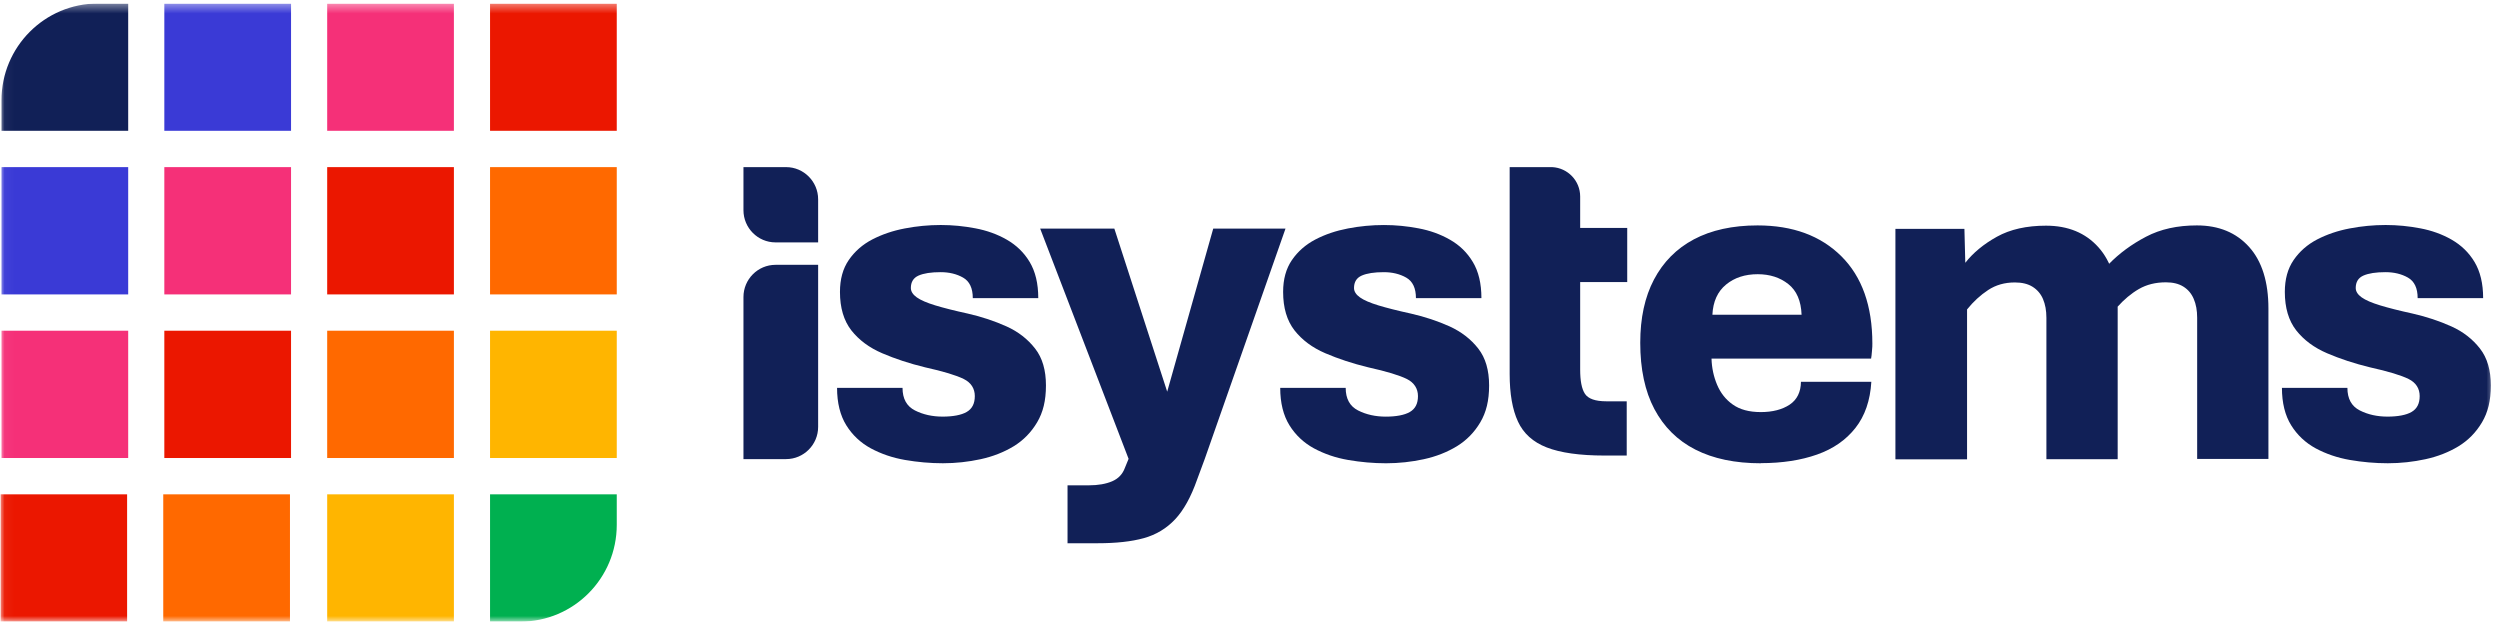
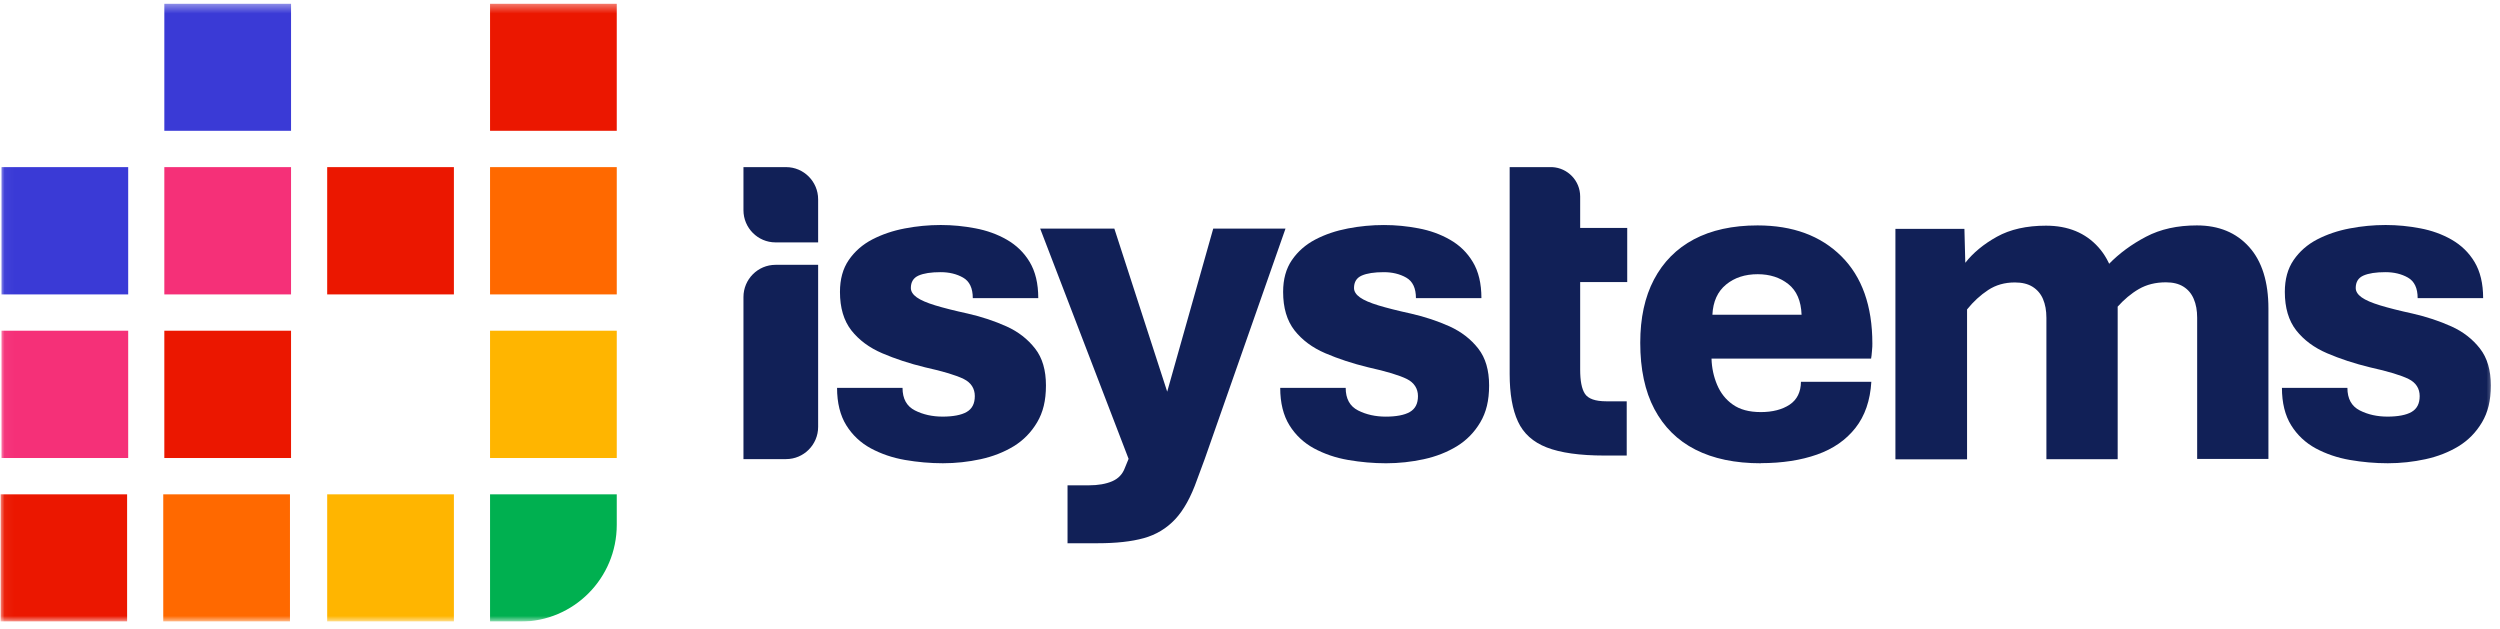
<svg xmlns="http://www.w3.org/2000/svg" width="278" height="70" viewBox="0 0 278 70" fill="none">
  <g clip-path="url(#clip0_8017_99480)">
    <mask id="mask0_8017_99480" style="mask-type:luminance" maskUnits="userSpaceOnUse" x="0" y="0" width="278" height="70">
      <path d="M277.486 0.391H0.043V69.123H277.486V0.391Z" fill="white" />
    </mask>
    <g mask="url(#mask0_8017_99480)">
      <path d="M68.584 0.391H54.493V14.546H68.584V0.391Z" fill="#EB1700" />
-       <path d="M50.474 0.391H36.383V14.546H50.474V0.391Z" fill="#F53078" />
+       <path d="M50.474 0.391V14.546H50.474V0.391Z" fill="#F53078" />
      <path d="M32.364 0.391H18.273V14.546H32.364V0.391Z" fill="#3A3AD6" />
-       <path d="M10.879 0.391H14.255V14.546H0.164V11.155C0.164 5.208 4.972 0.391 10.879 0.391Z" fill="#112057" />
      <path d="M50.474 18.584H36.383V32.739H50.474V18.584Z" fill="#EB1700" />
      <path d="M32.364 18.584H18.273V32.739H32.364V18.584Z" fill="#F53078" />
      <path d="M14.255 18.584H0.164V32.739H14.255V18.584Z" fill="#3A3AD6" />
      <path d="M54.493 69.124H57.868C63.789 69.124 68.584 64.307 68.584 58.359V54.969H54.493V69.124Z" fill="#00B050" />
      <path d="M50.474 54.969H36.383V69.124H50.474V54.969Z" fill="#FFB500" />
      <path d="M32.244 54.969H18.153V69.124H32.244V54.969Z" fill="#FF6900" />
      <path d="M14.134 54.969H0.043V69.124H14.134V54.969Z" fill="#EB1700" />
      <path d="M14.255 36.775H0.164V50.931H14.255V36.775Z" fill="#F53078" />
      <path d="M32.364 36.775H18.273V50.931H32.364V36.775Z" fill="#EB1700" />
-       <path d="M50.474 36.775H36.383V50.931H50.474V36.775Z" fill="#FF6900" />
      <path d="M68.584 18.584H54.493V32.739H68.584V18.584Z" fill="#FF6900" />
      <path d="M68.584 36.775H54.493V50.931H68.584V36.775Z" fill="#FFB500" />
      <path d="M82.673 51.052V33.028C82.673 31.056 84.272 29.449 86.236 29.449H90.977V47.472C90.977 49.445 89.378 51.052 87.414 51.052H82.673Z" fill="#112057" />
      <path d="M86.236 26.954C84.272 26.954 82.673 25.348 82.673 23.375V18.584H87.414C89.378 18.584 90.977 20.191 90.977 22.163V26.954H86.236Z" fill="#112057" />
      <path d="M104.85 51.514C103.447 51.514 102.031 51.387 100.642 51.148C99.253 50.908 97.977 50.471 96.826 49.851C95.69 49.231 94.778 48.371 94.105 47.286C93.432 46.201 93.081 44.806 93.081 43.129H100.361C100.361 44.341 100.824 45.173 101.736 45.638C102.648 46.103 103.686 46.328 104.822 46.328C105.958 46.328 106.898 46.159 107.501 45.807C108.104 45.455 108.399 44.877 108.399 44.045C108.399 43.214 107.992 42.552 107.165 42.143C106.337 41.734 104.906 41.297 102.872 40.847C101.133 40.424 99.548 39.902 98.103 39.282C96.658 38.662 95.522 37.817 94.666 36.732C93.825 35.647 93.404 34.223 93.404 32.462C93.404 31.053 93.726 29.869 94.386 28.911C95.045 27.953 95.915 27.192 96.995 26.628C98.089 26.064 99.281 25.656 100.614 25.402C101.932 25.148 103.265 25.021 104.612 25.021C105.958 25.021 107.179 25.148 108.455 25.388C109.732 25.628 110.91 26.05 111.962 26.656C113.014 27.262 113.87 28.079 114.501 29.136C115.132 30.193 115.455 31.518 115.455 33.153H108.175C108.175 32.039 107.81 31.278 107.095 30.87C106.379 30.461 105.537 30.264 104.598 30.264C103.531 30.264 102.718 30.39 102.143 30.644C101.568 30.898 101.287 31.363 101.287 32.025C101.287 32.406 101.512 32.758 101.946 33.068C102.381 33.378 103.069 33.674 103.994 33.956C104.92 34.238 106.141 34.548 107.627 34.872C109.171 35.224 110.601 35.703 111.92 36.295C113.238 36.887 114.291 37.718 115.104 38.761C115.918 39.804 116.31 41.171 116.31 42.862C116.31 44.553 115.988 45.849 115.329 46.962C114.669 48.076 113.8 48.963 112.72 49.626C111.625 50.288 110.405 50.767 109.044 51.063C107.684 51.359 106.281 51.514 104.85 51.514Z" fill="#112057" />
      <path d="M118.71 60.422V53.968H121.081C122.119 53.968 122.988 53.813 123.676 53.517C124.363 53.221 124.826 52.728 125.078 52.051L125.499 51.023L115.666 25.418H123.914L129.792 43.554L134.912 25.418H142.949L133.972 51.023L133.116 53.334C132.443 55.25 131.629 56.73 130.675 57.744C129.722 58.759 128.557 59.464 127.183 59.844C125.808 60.225 124.097 60.408 122.077 60.408H118.738L118.71 60.422Z" fill="#112057" />
      <path d="M154.13 51.516C152.726 51.516 151.31 51.389 149.921 51.15C148.518 50.91 147.257 50.473 146.105 49.853C144.97 49.233 144.058 48.373 143.385 47.288C142.711 46.203 142.36 44.808 142.36 43.131H149.641C149.641 44.343 150.103 45.175 151.015 45.64C151.927 46.105 152.966 46.33 154.101 46.33C155.238 46.33 156.177 46.161 156.78 45.809C157.383 45.456 157.678 44.879 157.678 44.047C157.678 43.216 157.257 42.553 156.444 42.145C155.616 41.736 154.186 41.299 152.151 40.848C150.412 40.426 148.827 39.904 147.383 39.284C145.938 38.664 144.801 37.819 143.946 36.734C143.104 35.649 142.683 34.225 142.683 32.464C142.683 31.055 143.006 29.871 143.665 28.913C144.324 27.955 145.195 27.194 146.274 26.63C147.354 26.066 148.561 25.658 149.893 25.404C151.211 25.15 152.545 25.023 153.891 25.023C155.238 25.023 156.458 25.15 157.734 25.39C159.011 25.629 160.19 26.052 161.241 26.658C162.307 27.264 163.149 28.081 163.781 29.138C164.411 30.181 164.734 31.52 164.734 33.154H157.453C157.453 32.041 157.089 31.28 156.374 30.872C155.659 30.463 154.817 30.265 153.876 30.265C152.811 30.265 151.998 30.392 151.422 30.646C150.846 30.9 150.566 31.365 150.566 32.027C150.566 32.407 150.79 32.76 151.226 33.07C151.661 33.38 152.348 33.676 153.273 33.958C154.2 34.239 155.42 34.549 156.906 34.874C158.45 35.226 159.88 35.705 161.199 36.297C162.518 36.903 163.57 37.72 164.384 38.763C165.197 39.806 165.589 41.173 165.589 42.864C165.589 44.554 165.267 45.851 164.608 46.964C163.948 48.078 163.079 48.965 161.998 49.627C160.904 50.29 159.684 50.769 158.324 51.065C156.963 51.361 155.56 51.516 154.13 51.516Z" fill="#112057" />
      <path d="M195.82 51.517C192.943 51.517 190.517 51.009 188.526 49.995C186.534 48.98 185.019 47.472 183.966 45.485C182.914 43.498 182.396 41.032 182.396 38.115C182.396 35.367 182.9 33.028 183.923 31.084C184.949 29.139 186.421 27.645 188.357 26.616C190.293 25.588 192.664 25.066 195.44 25.066C199.354 25.066 202.454 26.208 204.755 28.491C207.055 30.774 208.206 34.015 208.206 38.2C208.206 38.397 208.206 38.665 208.163 39.031C208.136 39.384 208.107 39.68 208.065 39.877H190.321C190.348 40.905 190.559 41.878 190.938 42.78C191.316 43.681 191.892 44.428 192.677 44.978C193.463 45.542 194.501 45.824 195.805 45.824C197.11 45.824 198.19 45.542 199.017 44.992C199.831 44.443 200.252 43.597 200.266 42.456H208.093C207.967 44.541 207.378 46.246 206.326 47.585C205.273 48.924 203.857 49.91 202.061 50.544C200.266 51.178 198.175 51.502 195.805 51.502L195.82 51.517ZM190.419 35.001H200.336C200.28 33.465 199.789 32.324 198.863 31.591C197.938 30.858 196.801 30.492 195.455 30.492C194.051 30.492 192.873 30.872 191.934 31.647C190.994 32.422 190.489 33.535 190.419 35.001Z" fill="#112057" />
      <path d="M210.77 51.052V25.447H218.443L218.541 29.223C219.411 28.11 220.588 27.138 222.062 26.321C223.535 25.503 225.358 25.095 227.519 25.095C229.973 25.095 231.909 25.898 233.339 27.49C234.77 29.082 235.486 31.379 235.486 34.339V51.066H227.56V35.339C227.56 34.536 227.434 33.846 227.182 33.254C226.929 32.662 226.536 32.211 226.018 31.887C225.498 31.563 224.84 31.408 224.053 31.408C222.918 31.408 221.936 31.689 221.079 32.253C220.224 32.817 219.438 33.535 218.737 34.409V51.08H210.784L210.77 51.052ZM244.324 51.052V35.325C244.324 34.522 244.198 33.831 243.944 33.24C243.692 32.648 243.313 32.197 242.794 31.873C242.275 31.549 241.63 31.394 240.844 31.394C239.694 31.394 238.698 31.647 237.843 32.14C236.987 32.634 236.187 33.31 235.444 34.142L234.504 29.364C235.655 28.181 237.029 27.166 238.642 26.321C240.256 25.475 242.136 25.066 244.295 25.066C246.736 25.066 248.672 25.87 250.103 27.462C251.533 29.054 252.249 31.351 252.249 34.311V51.037H244.324V51.052Z" fill="#112057" />
      <path d="M265.52 51.514C264.117 51.514 262.7 51.387 261.312 51.148C259.923 50.908 258.647 50.471 257.495 49.851C256.36 49.231 255.448 48.371 254.775 47.286C254.102 46.201 253.751 44.806 253.751 43.129H261.031C261.031 44.341 261.493 45.173 262.405 45.638C263.318 46.103 264.356 46.328 265.491 46.328C266.628 46.328 267.568 46.159 268.17 45.807C268.773 45.455 269.068 44.877 269.068 44.045C269.068 43.214 268.662 42.552 267.834 42.143C267.006 41.734 265.576 41.297 263.541 40.847C261.803 40.424 260.218 39.902 258.773 39.282C257.328 38.662 256.191 37.817 255.336 36.732C254.494 35.647 254.073 34.223 254.073 32.462C254.073 31.053 254.395 29.869 255.055 28.911C255.714 27.953 256.585 27.192 257.664 26.628C258.758 26.064 259.951 25.656 261.283 25.402C262.602 25.148 263.935 25.021 265.281 25.021C266.628 25.021 267.848 25.148 269.124 25.388C270.401 25.628 271.58 26.05 272.631 26.656C273.683 27.262 274.54 28.079 275.171 29.136C275.801 30.193 276.125 31.518 276.125 33.153H268.843C268.843 32.039 268.48 31.278 267.764 30.87C267.049 30.461 266.207 30.264 265.266 30.264C264.201 30.264 263.388 30.39 262.812 30.644C262.237 30.898 261.957 31.363 261.957 32.025C261.957 32.406 262.181 32.758 262.616 33.068C263.051 33.378 263.739 33.674 264.664 33.956C265.59 34.238 266.81 34.548 268.296 34.872C269.84 35.224 271.27 35.703 272.589 36.295C273.908 36.887 274.961 37.718 275.774 38.761C276.587 39.804 276.98 41.171 276.98 42.862C276.98 44.553 276.657 45.849 275.999 46.962C275.339 48.076 274.469 48.963 273.388 49.626C272.294 50.288 271.074 50.767 269.714 51.063C268.354 51.359 266.95 51.514 265.52 51.514Z" fill="#112057" />
      <path d="M180.947 31.351V25.348H175.715V21.853C175.715 20.106 174.34 18.669 172.6 18.584H167.874V41.582C167.874 43.794 168.183 45.555 168.8 46.88C169.403 48.191 170.468 49.163 171.997 49.755C173.512 50.347 175.659 50.657 178.422 50.657H180.891V44.625H178.619C177.399 44.625 176.613 44.344 176.247 43.794C175.884 43.245 175.715 42.343 175.715 41.102V31.365H180.947V31.351Z" fill="#112057" />
    </g>
  </g>
  <defs>
    <clipPath id="clip0_8017_99480">
      <rect width="277.792" height="68.732" fill="white" transform="translate(0.043 0.393)" />
    </clipPath>
  </defs>
</svg>